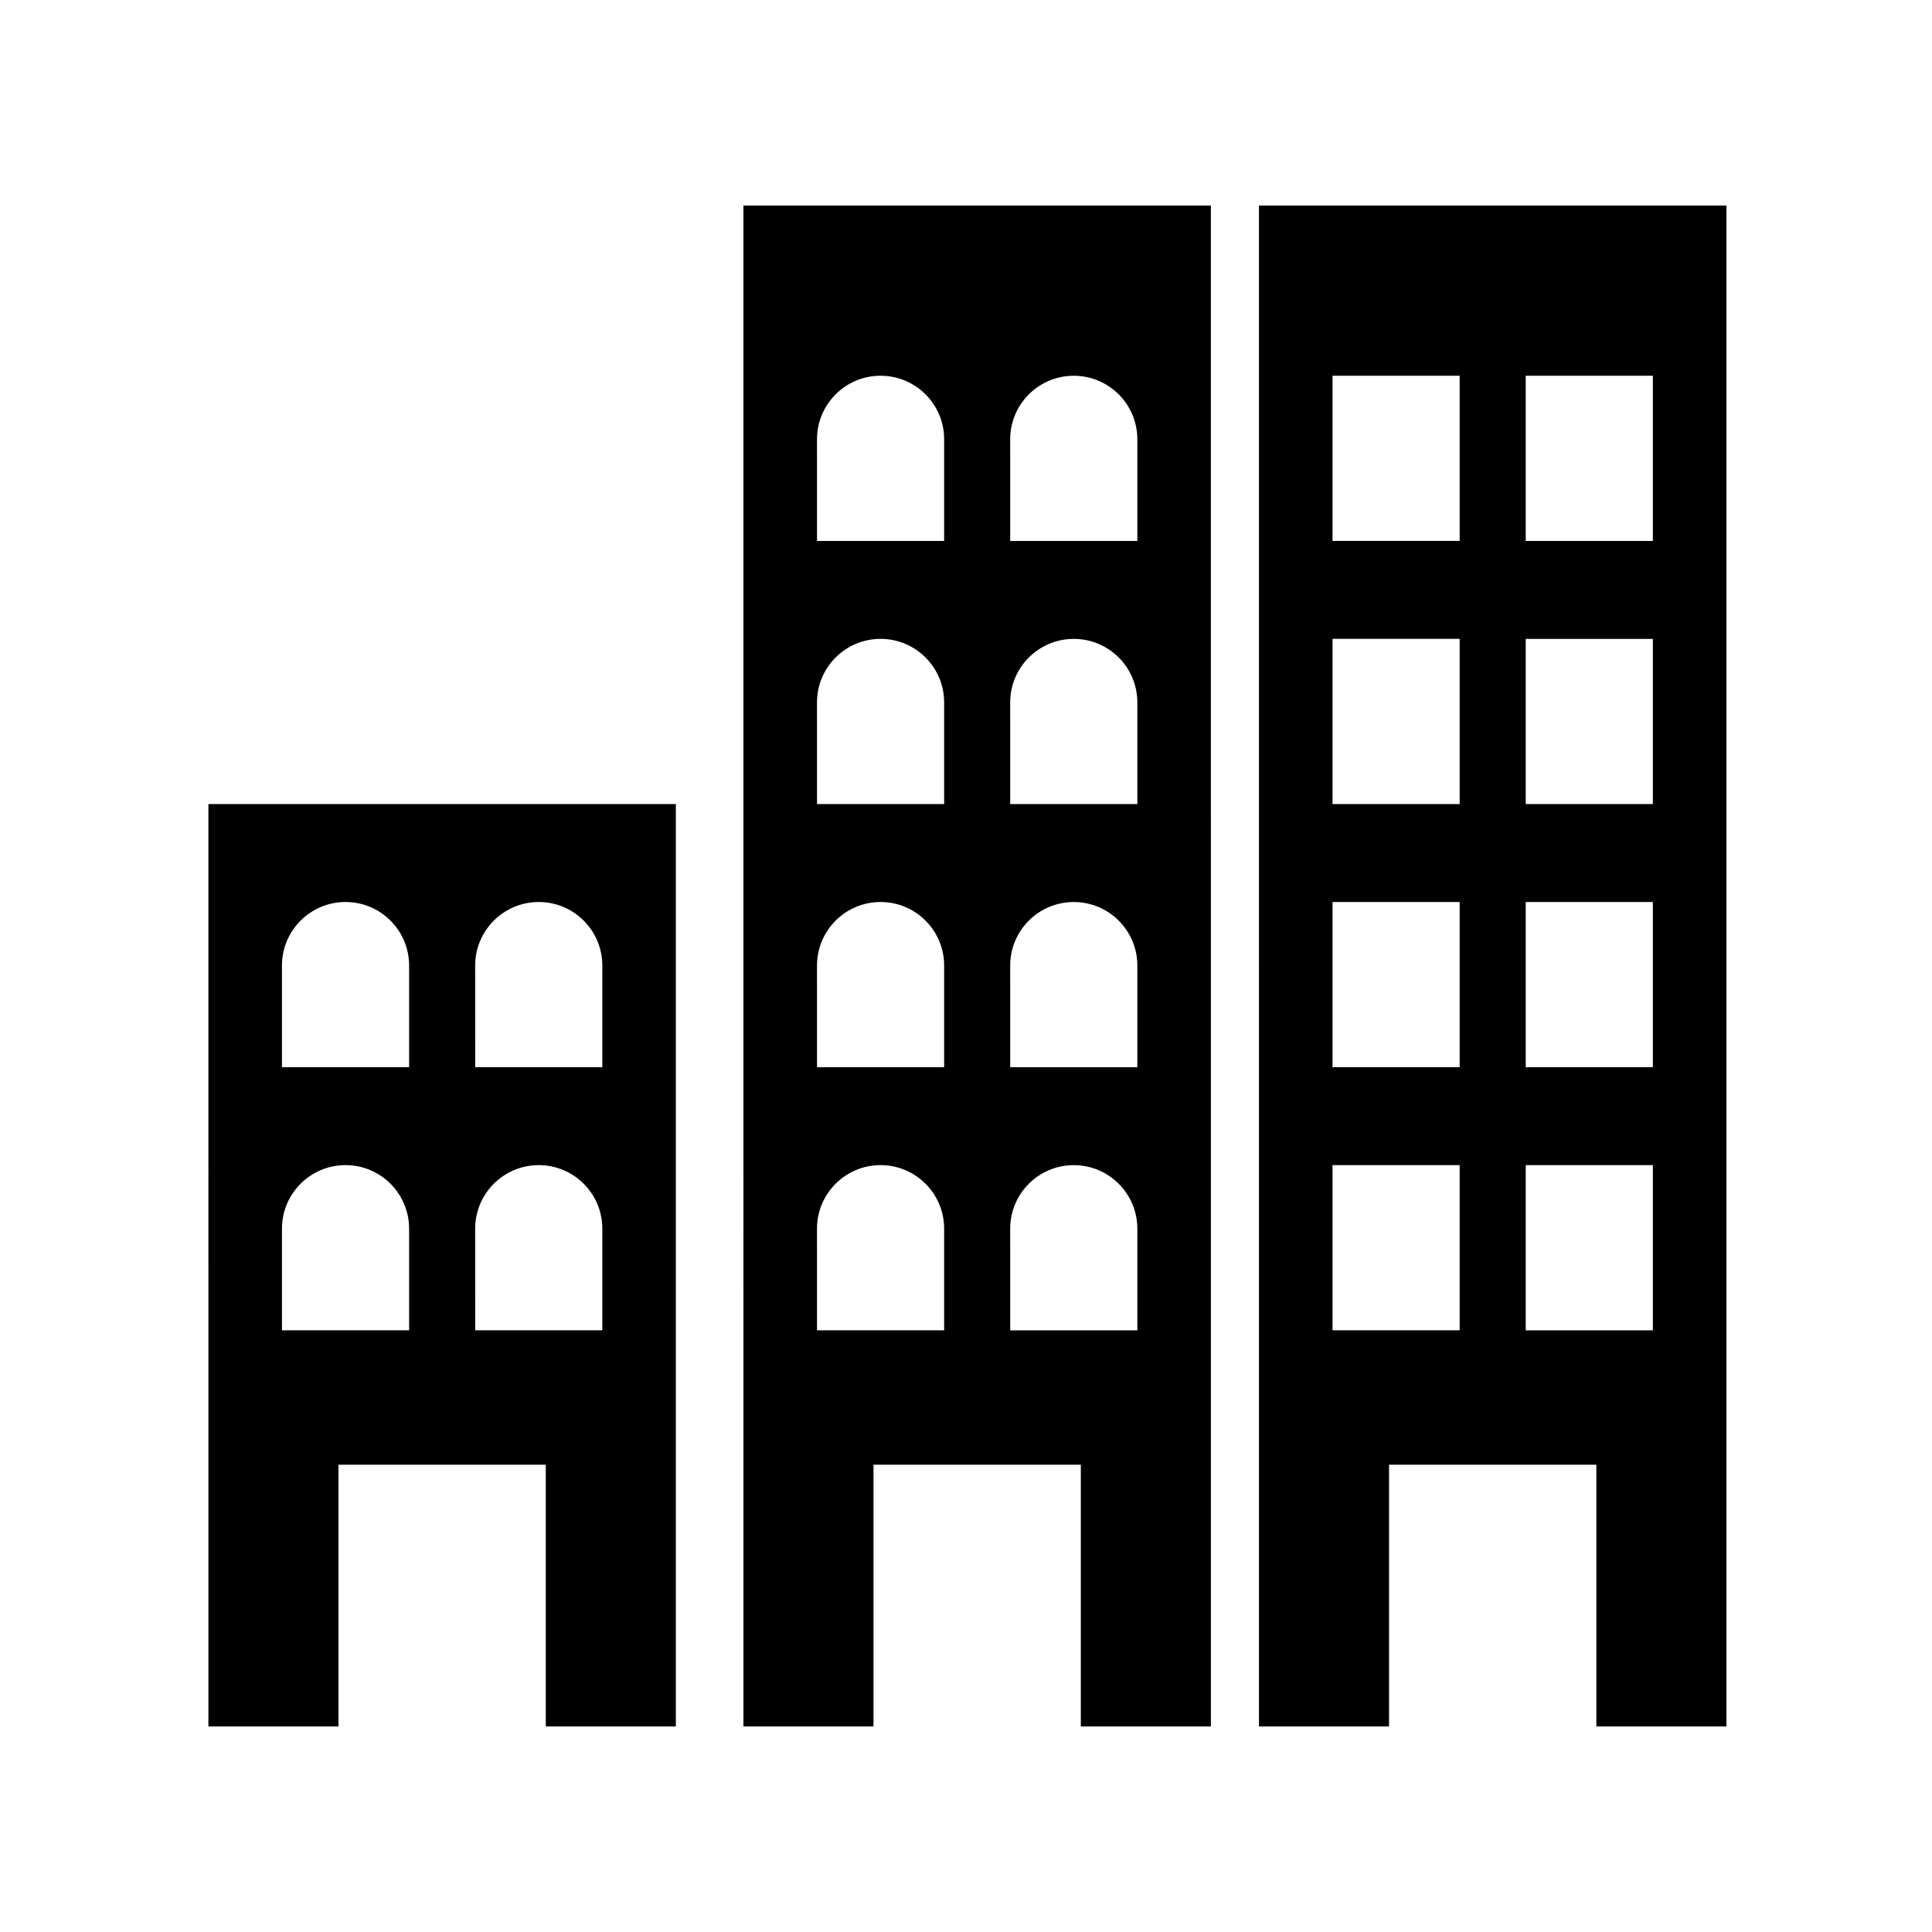
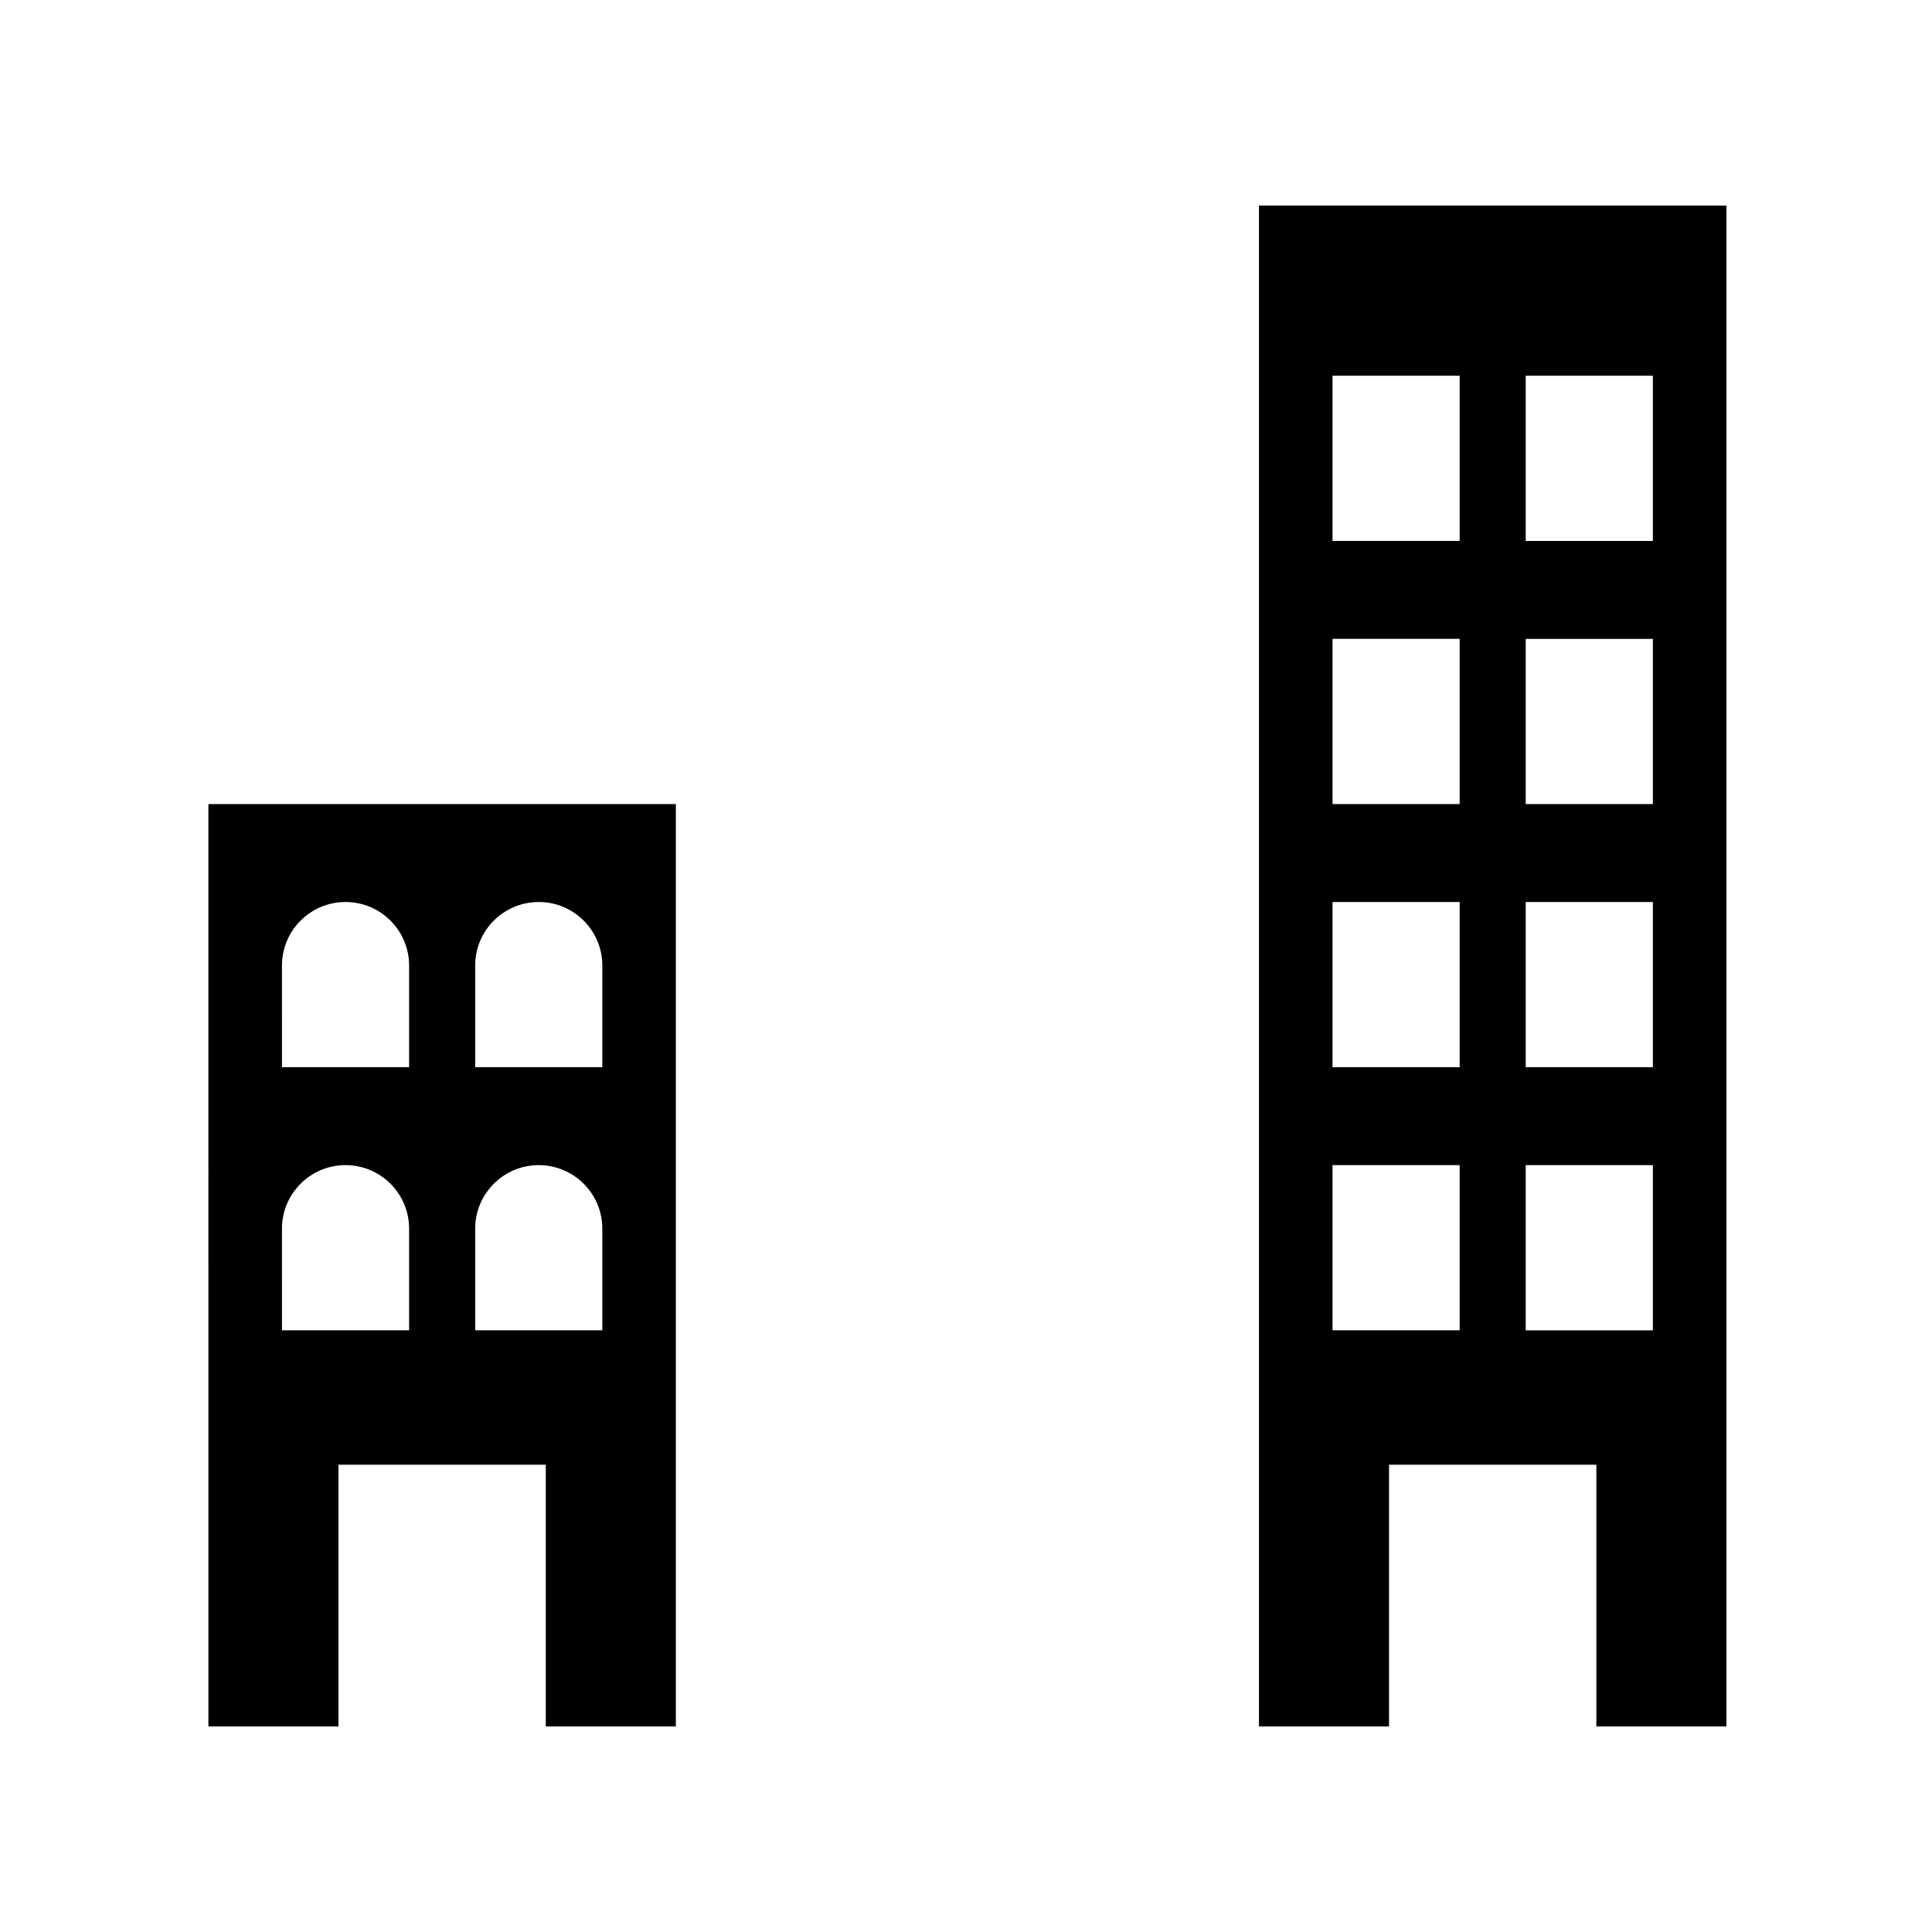
<svg xmlns="http://www.w3.org/2000/svg" fill="#000000" width="800px" height="800px" version="1.1" viewBox="144 144 512 512">
  <g>
-     <path d="m341.02 601.52h34.469v-69.359h54.941v69.359h34.469l-0.004-403.05h-123.88zm70.691-341.09c0-9.305 7.543-16.848 16.848-16.848 9.305 0 16.848 7.543 16.848 16.848v26.93h-33.691zm0 69.73c0-9.305 7.543-16.848 16.848-16.848 9.305 0 16.848 7.543 16.848 16.848v26.93h-33.691zm0 69.734c0-9.305 7.543-16.848 16.848-16.848 9.305 0 16.848 7.543 16.848 16.848v26.93h-33.691zm0 69.73c0-9.305 7.543-16.848 16.848-16.848 9.305 0 16.848 7.543 16.848 16.848v26.93h-33.691zm-51.199-209.2c0-9.305 7.543-16.848 16.848-16.848 9.305 0 16.848 7.543 16.848 16.848v26.93h-33.691zm0 69.73c0-9.305 7.543-16.848 16.848-16.848 9.305 0 16.848 7.543 16.848 16.848v26.93h-33.691zm0 69.734c0-9.305 7.543-16.848 16.848-16.848 9.305 0 16.848 7.543 16.848 16.848v26.93h-33.691zm0 69.73c0-9.305 7.543-16.848 16.848-16.848 9.305 0 16.848 7.543 16.848 16.848v26.93h-33.691z" />
    <path d="m477.64 601.52h34.469v-69.359h54.941v69.359h34.469v-403.05h-123.88zm70.695-357.94h33.691v43.777h-33.691zm0 69.734h33.691v43.777h-33.691zm0 69.73h33.691v43.777h-33.691zm0 69.73h33.691v43.777h-33.691zm-51.203-209.2h33.691v43.777h-33.691zm0 69.734h33.691v43.777h-33.691zm0 69.73h33.691v43.777h-33.691zm0 69.73h33.691v43.777h-33.691z" />
    <path d="m199.23 601.52h34.469v-69.359h54.941v69.359h34.469v-244.43h-123.88zm70.695-201.63c0-9.305 7.543-16.848 16.848-16.848 9.305 0 16.848 7.543 16.848 16.848v26.93h-33.691zm0 69.73c0-9.305 7.543-16.848 16.848-16.848 9.305 0 16.848 7.543 16.848 16.848v26.93h-33.691zm-51.203-69.73c0-9.305 7.543-16.848 16.848-16.848 9.305 0 16.848 7.543 16.848 16.848v26.93h-33.691zm0 69.73c0-9.305 7.543-16.848 16.848-16.848 9.305 0 16.848 7.543 16.848 16.848v26.93h-33.691z" />
  </g>
</svg>